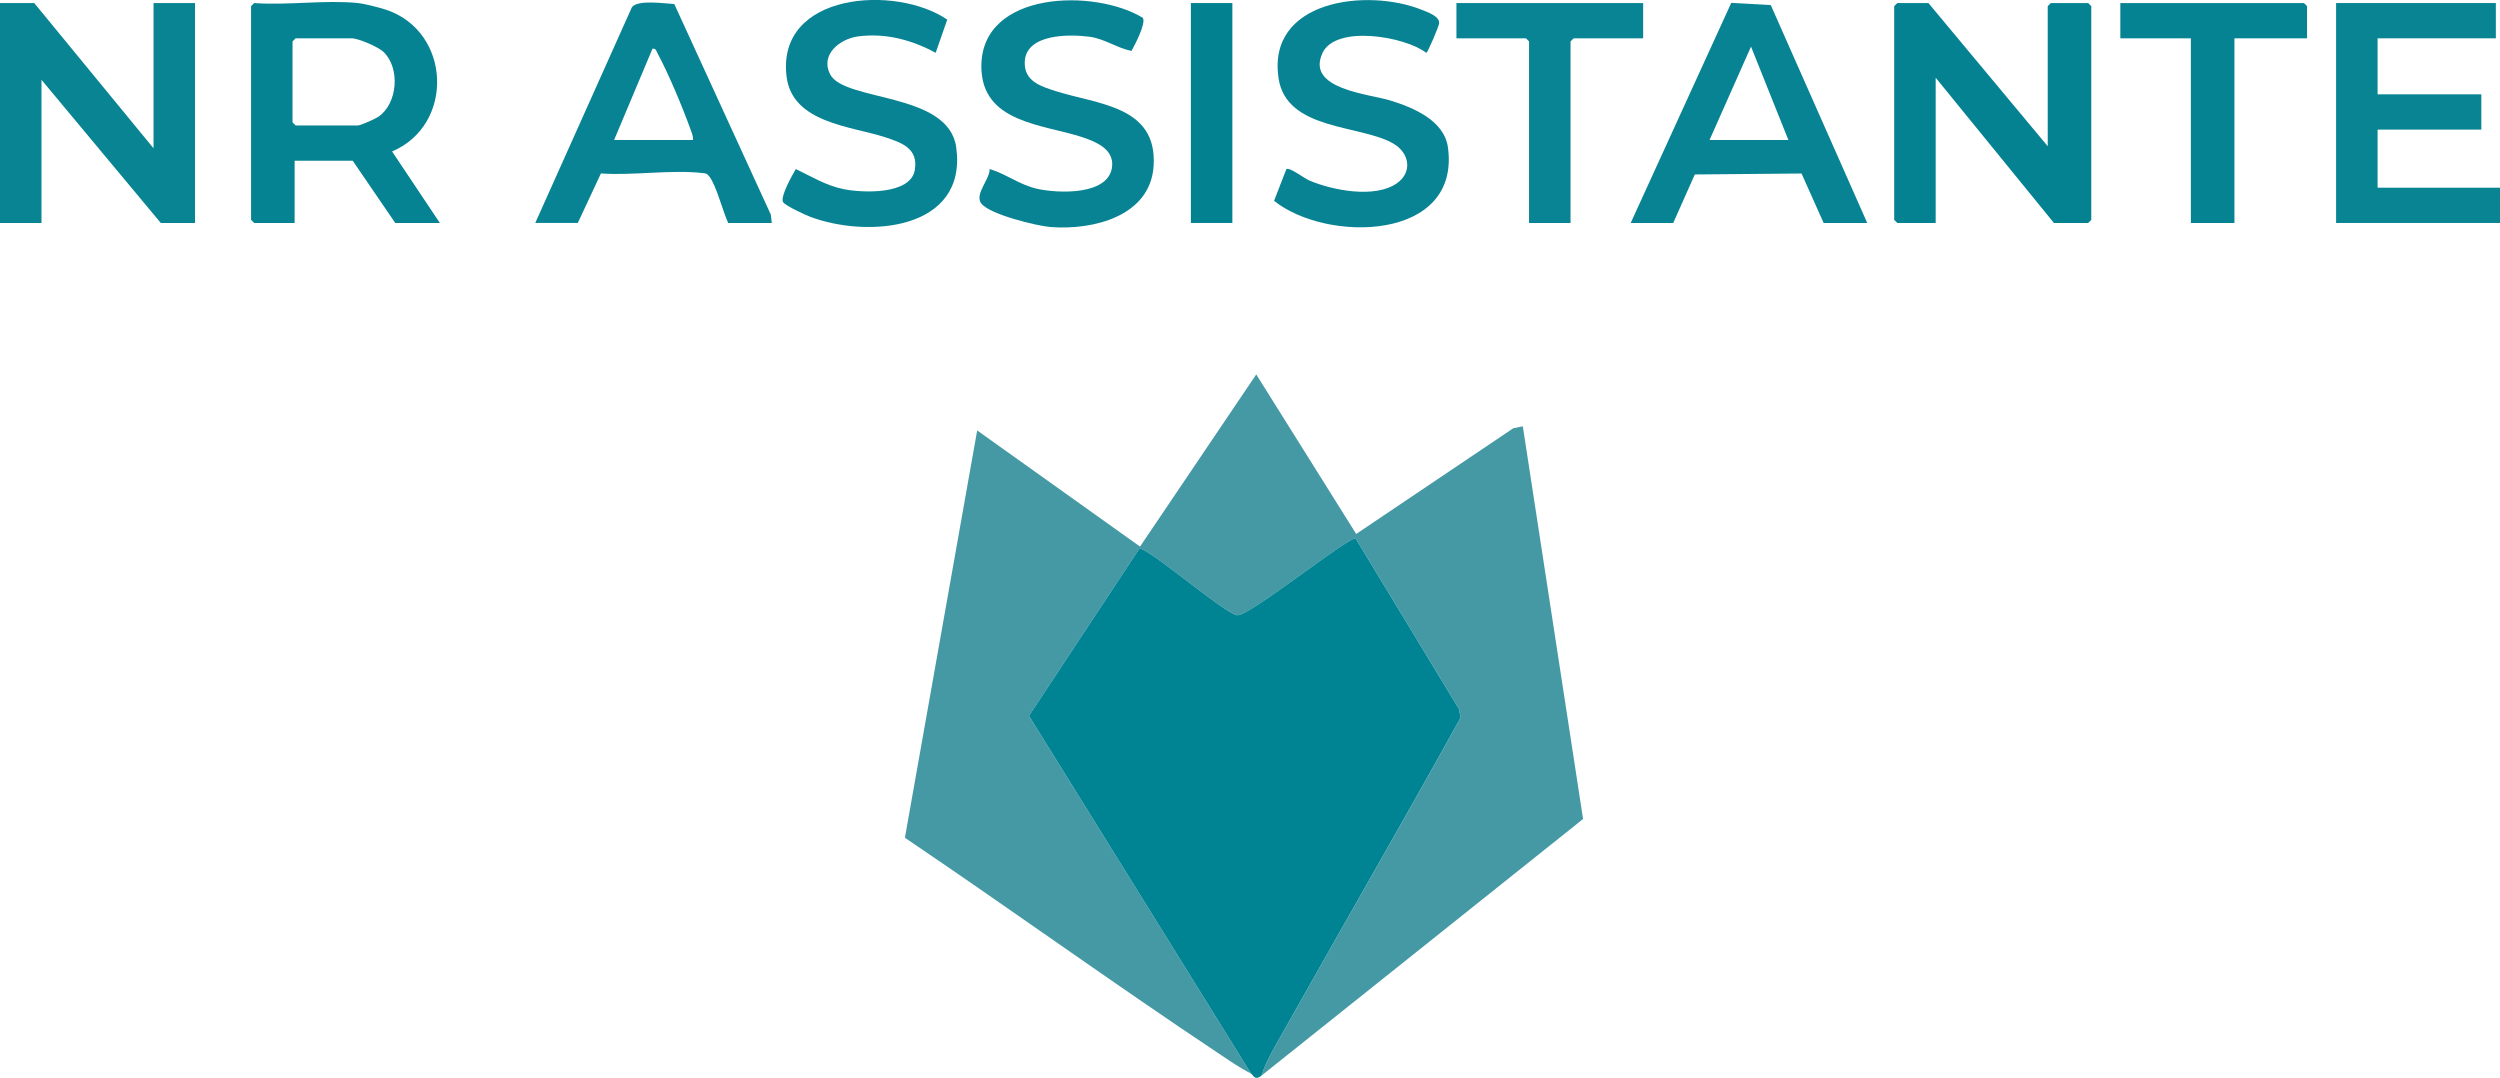
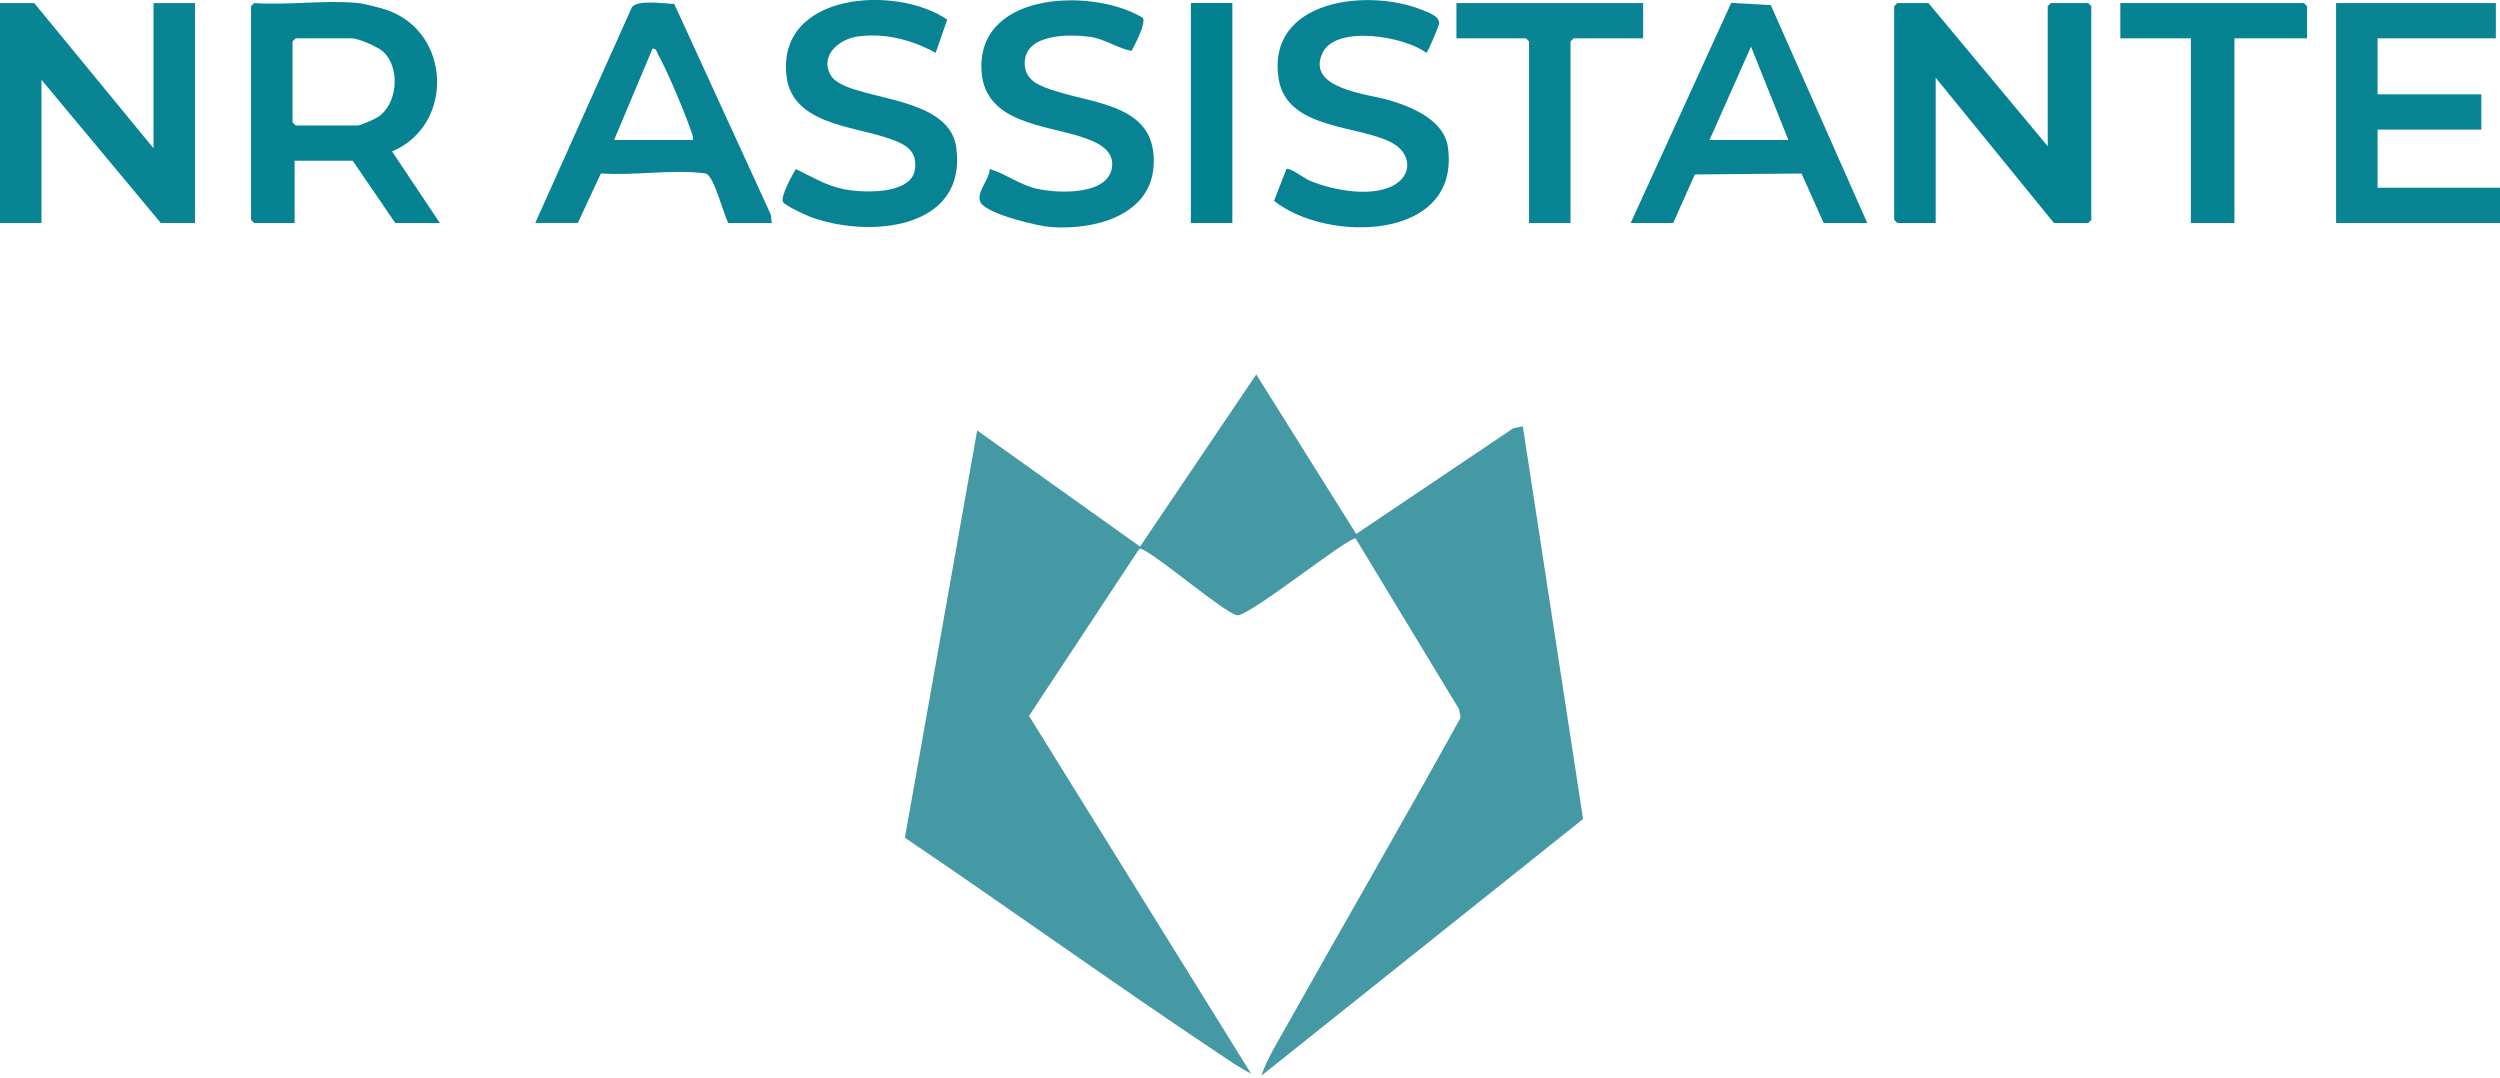
<svg xmlns="http://www.w3.org/2000/svg" id="Calque_2" viewBox="0 0 1205 519.52">
  <g id="Arrière-plan_1_Calque_0_Teinte_Saturation_1_Image">
    <g id="vC0zLC">
      <polygon points="987 70.47 987 2.97 988.5 1.47 1006.5 1.47 1008 2.97 1008 105.97 1006.5 107.47 990 107.47 933 37.47 933 107.47 914.5 107.47 913 105.97 913 2.97 914.5 1.47 929.5 1.47 987 70.47" fill="#048292" />
      <polygon points="74 71.47 74 1.47 94 1.47 94 107.47 77.5 107.47 20 38.47 20 107.47 0 107.47 0 1.47 16.5 1.47 74 71.47" fill="#098493" />
      <path d="M172.5,1.47c3.19.32,10.52,2.19,13.73,3.27,31.25,10.53,33.01,55.43,2.75,68.26l23.03,34.47h-21.5l-20.5-30h-28v30h-19.5l-1.5-1.5V2.97l1.5-1.5c16.03,1.19,34.25-1.6,50,0ZM142.5,18.47l-1.5,1.5v39l1.5,1.5h30c1.34,0,8.33-3.16,9.83-4.17,9.39-6.34,10.64-23.47,2.57-31.23-2.55-2.46-12.11-6.6-15.4-6.6h-27Z" fill="#068392" />
      <polygon points="1203 1.47 1203 18.47 1146 18.47 1146 45.47 1196 45.47 1196 62.47 1146 62.47 1146 90.47 1205 90.47 1205 107.47 1126 107.47 1126 1.47 1203 1.47" fill="#088493" />
      <path d="M372,107.47h-21c-2.59-5.48-5.73-18.1-9.1-22.4-1.21-1.54-1.5-1.44-3.34-1.66-14.99-1.74-33.54,1.3-48.92.19l-11.14,23.86h-20.5L304.56,3.52c2.68-3.81,15.78-1.81,20.45-1.57l46.52,101.48.47,4.03ZM334,67.47c.19-1.9-.62-3.55-1.23-5.27-3.41-9.62-10.89-27.52-15.73-36.27-.61-1.11-.75-2.71-2.53-2.47l-18.51,44.01h38Z" fill="#078393" />
      <path d="M900,107.47h-21l-10.66-23.84-51.44.46-10.4,23.38h-20.5L834.46,1.39l19.05,1.06,46.49,105.01ZM862,67.47l-18.01-45-19.99,45h38Z" fill="#078393" />
      <path d="M620.05,81.51c1.46-1.03,8.58,4.42,10.97,5.45,11.2,4.81,31.78,8.81,42.32,1.35,7.58-5.37,6.02-14.51-1.63-19.04-15.65-9.27-51.65-6.14-55.45-31.56-5.65-37.89,42.83-43.48,69-33,2.78,1.11,9.02,3.21,8.36,6.78-.3,1.6-5.4,13.82-6.15,13.98-10.31-7.97-43.57-13.58-49.98-.01-8.32,17.62,22.41,19.77,32.95,23.06,10.91,3.41,25.7,9.58,27.47,22.53,6.17,45.26-58.39,46.11-83.81,25.75l5.94-15.3Z" fill="#078393" />
      <path d="M550.85,8.61c1.63,2.58-3.85,13.09-5.48,15.94-6.95-1.39-12.9-5.84-20.12-6.82-9.76-1.32-30.9-1.55-31.33,12.23-.29,9.24,7.84,11.69,15.09,14,20.06,6.4,48.91,7.02,47.03,36.04-1.58,24.32-29.22,30.98-49.52,29.44-6.79-.52-29.67-6.12-33.59-11.42-3.29-4.45,4.23-11.65,4.08-16.56,7.84,2.33,14.47,7.66,22.94,9.55,10.05,2.24,34.97,3.34,36.11-11.06.64-8.08-7.76-11.63-14.26-13.79-18.9-6.3-48.79-6.77-48.79-34.2,0-36.52,54.76-37.5,77.84-23.36Z" fill="#078393" />
      <path d="M450.99,25.46c-11.46-6.24-24.19-9.65-37.4-7.91-8.75,1.15-18.39,8.79-13.46,18.29,6.91,13.29,57.13,8.39,60.78,35.21,5.47,40.1-42.89,43.81-70.43,33.43-2.43-.92-11.98-5.36-13.02-7.04-1.57-2.51,4.51-13.21,6.13-15.96,7.68,3.69,14.59,8,23.17,9.72,8.88,1.78,32.2,2.82,34.19-9.3,1.68-10.22-6.01-13.04-14.18-15.71-16.6-5.42-44.94-6.86-47.65-29.35-4.89-40.57,52.84-44.27,77.45-27.38l-5.57,15.99Z" fill="#078393" />
      <polygon points="1112 18.47 1077 18.47 1077 107.47 1056 107.47 1056 18.47 1022 18.47 1022 1.47 1110.5 1.47 1112 2.97 1112 18.47" fill="#068392" />
      <polygon points="792 1.47 792 18.47 758.5 18.47 757 19.97 757 107.47 737 107.47 737 19.97 735.5 18.47 702 18.47 702 1.47 792 1.47" fill="#088494" />
      <rect x="574" y="1.47" width="20" height="106" fill="#028291" />
      <path d="M603,517.47c-5.58-2.84-10.53-6.32-15.72-9.78-50.86-33.86-100.48-69.69-151.12-103.89l34.84-196.33,78.5,55.98,56.01-82.98,48.18,76.9,75.74-50.97,4.57-.93,29.04,189.29-155.03,123.71c2.37-7.34,6.99-14.83,10.83-21.67,28.25-50.37,57.26-100.34,85.18-150.9l-.79-4.15-49.82-82.2c-3.51-.84-50.72,37.12-56.93,37.01-5.41-.09-44.59-33.98-47.36-32l-53.14,80.49,107.03,172.43Z" fill="#4599a4" />
-       <path d="M608,518.47c-3.34,2.66-4.01-.49-5-1l-107.03-172.43,53.14-80.49c2.77-1.98,41.95,31.91,47.36,32,6.2.11,53.41-37.85,56.93-37.01l49.82,82.2.79,4.15c-27.93,50.56-56.93,100.53-85.18,150.9-3.84,6.84-8.45,14.33-10.83,21.67Z" fill="#008493" />
    </g>
  </g>
</svg>